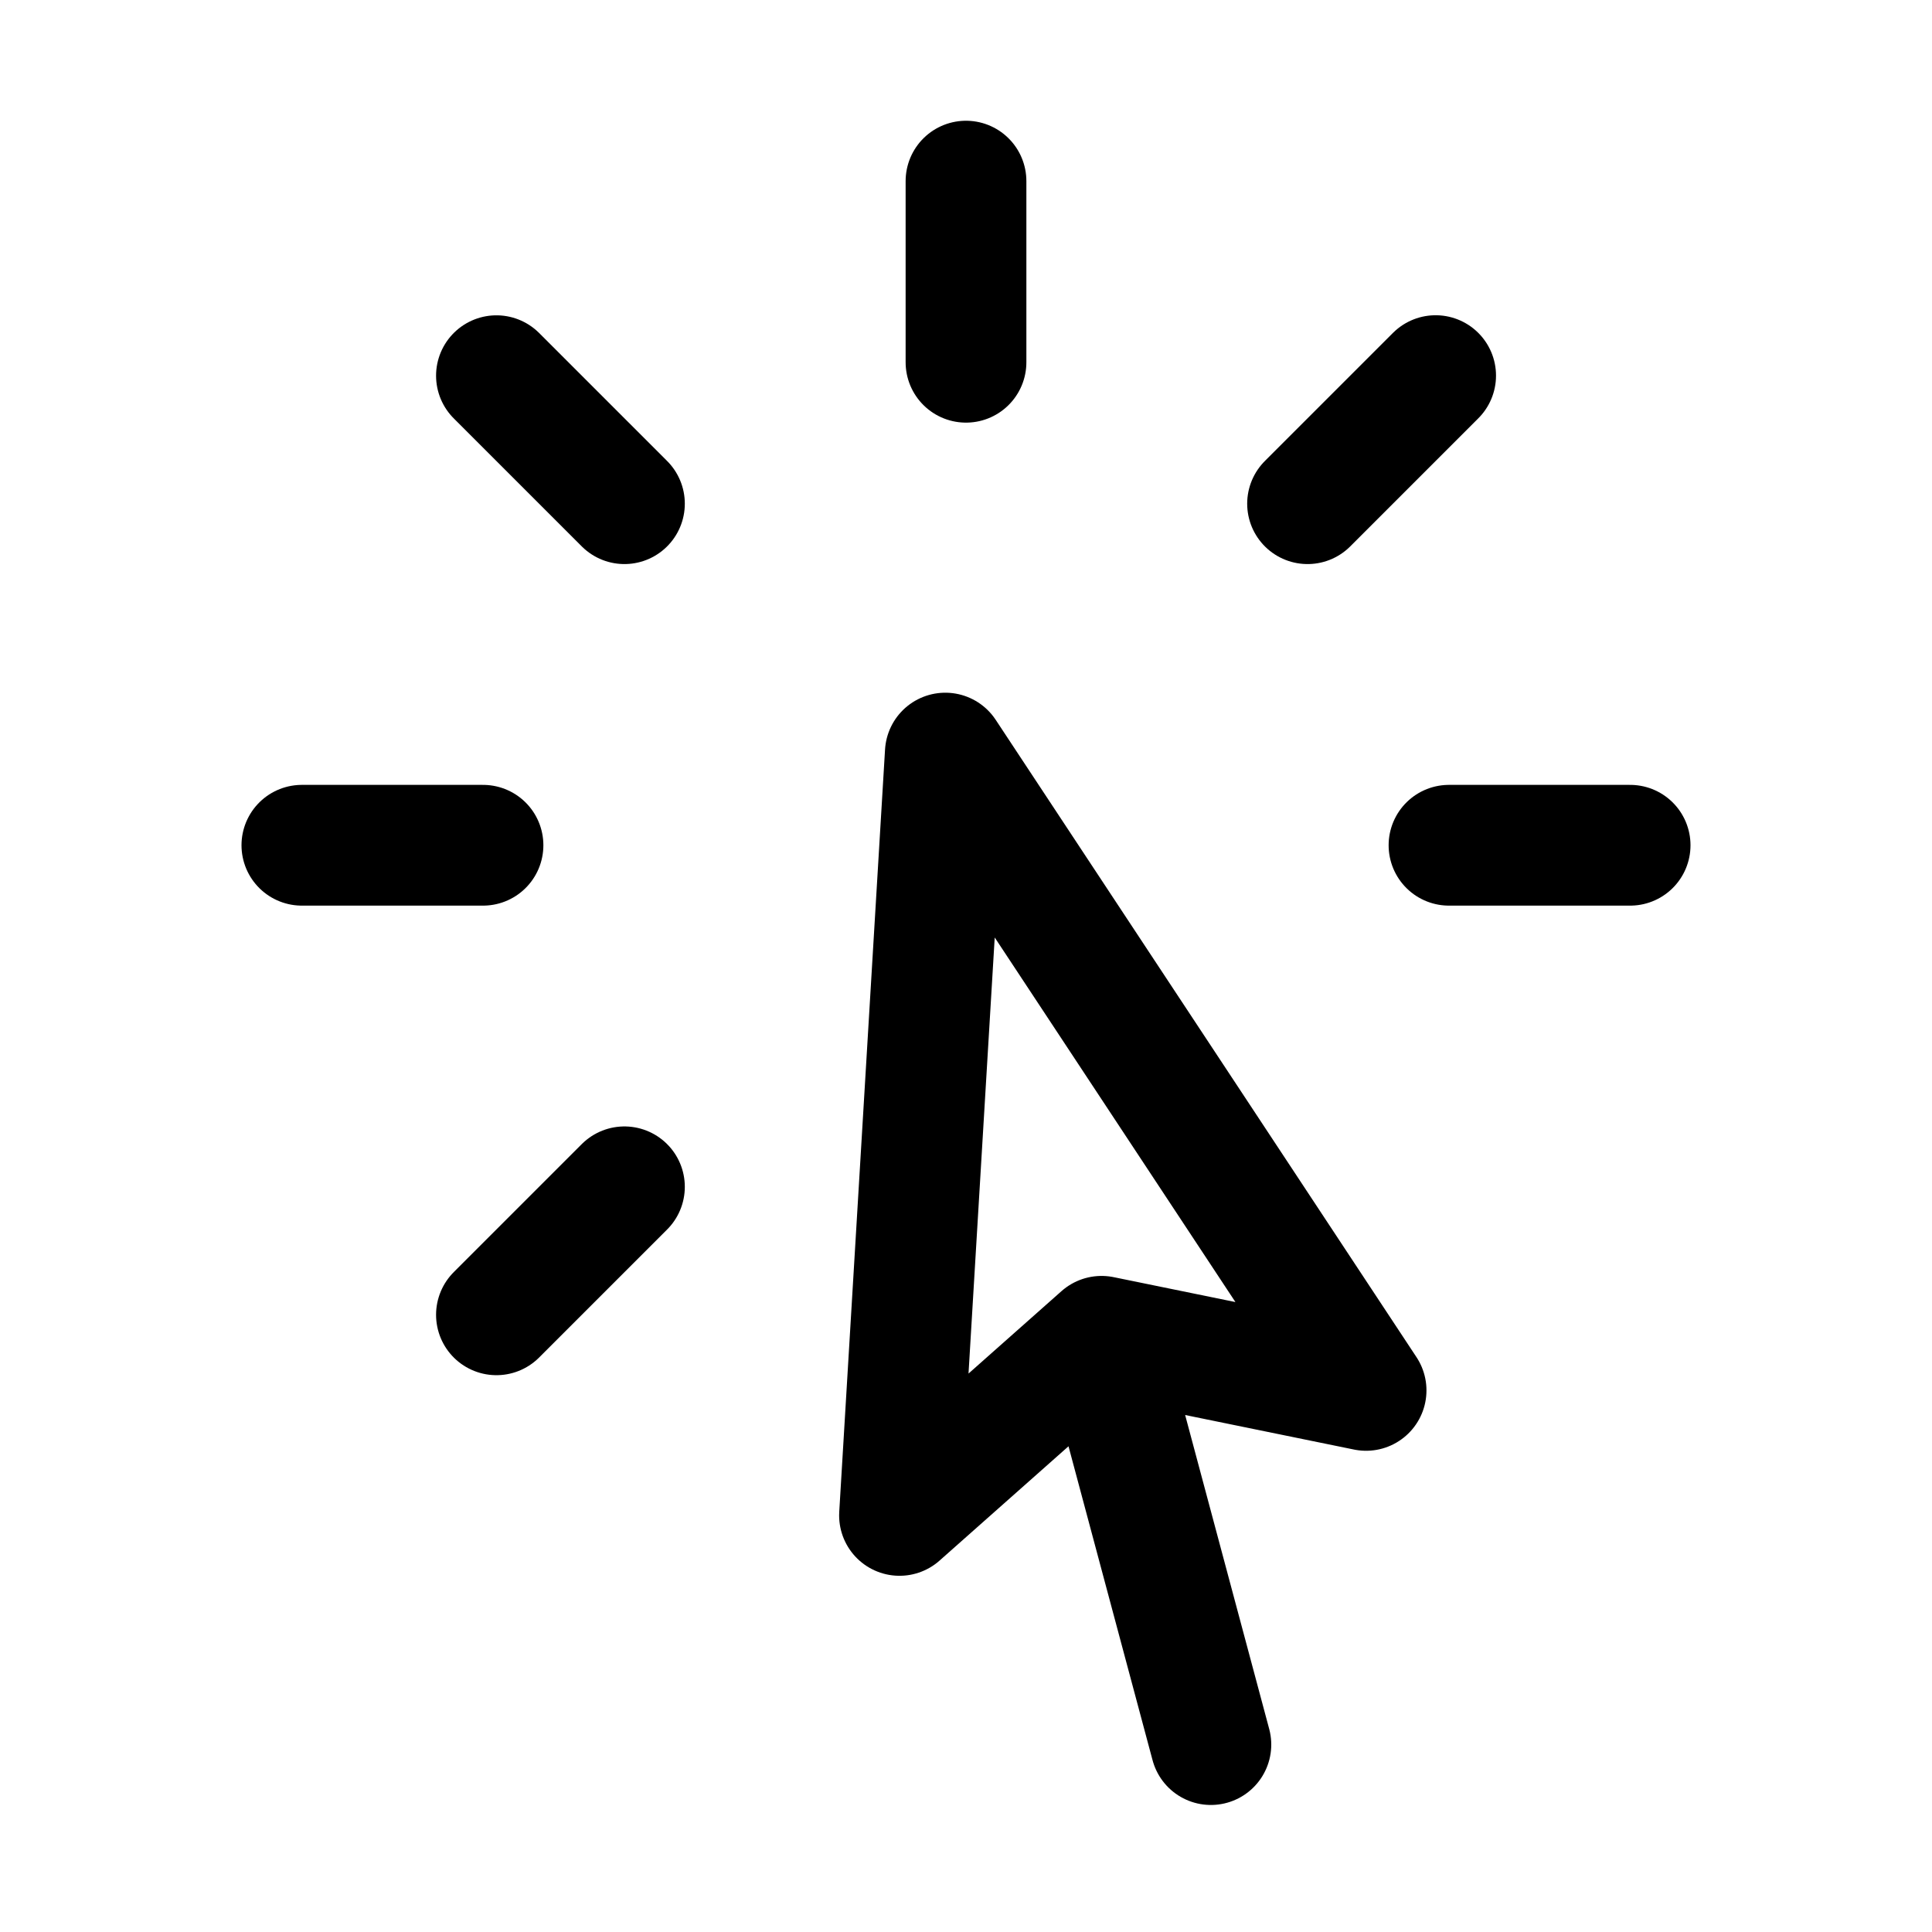
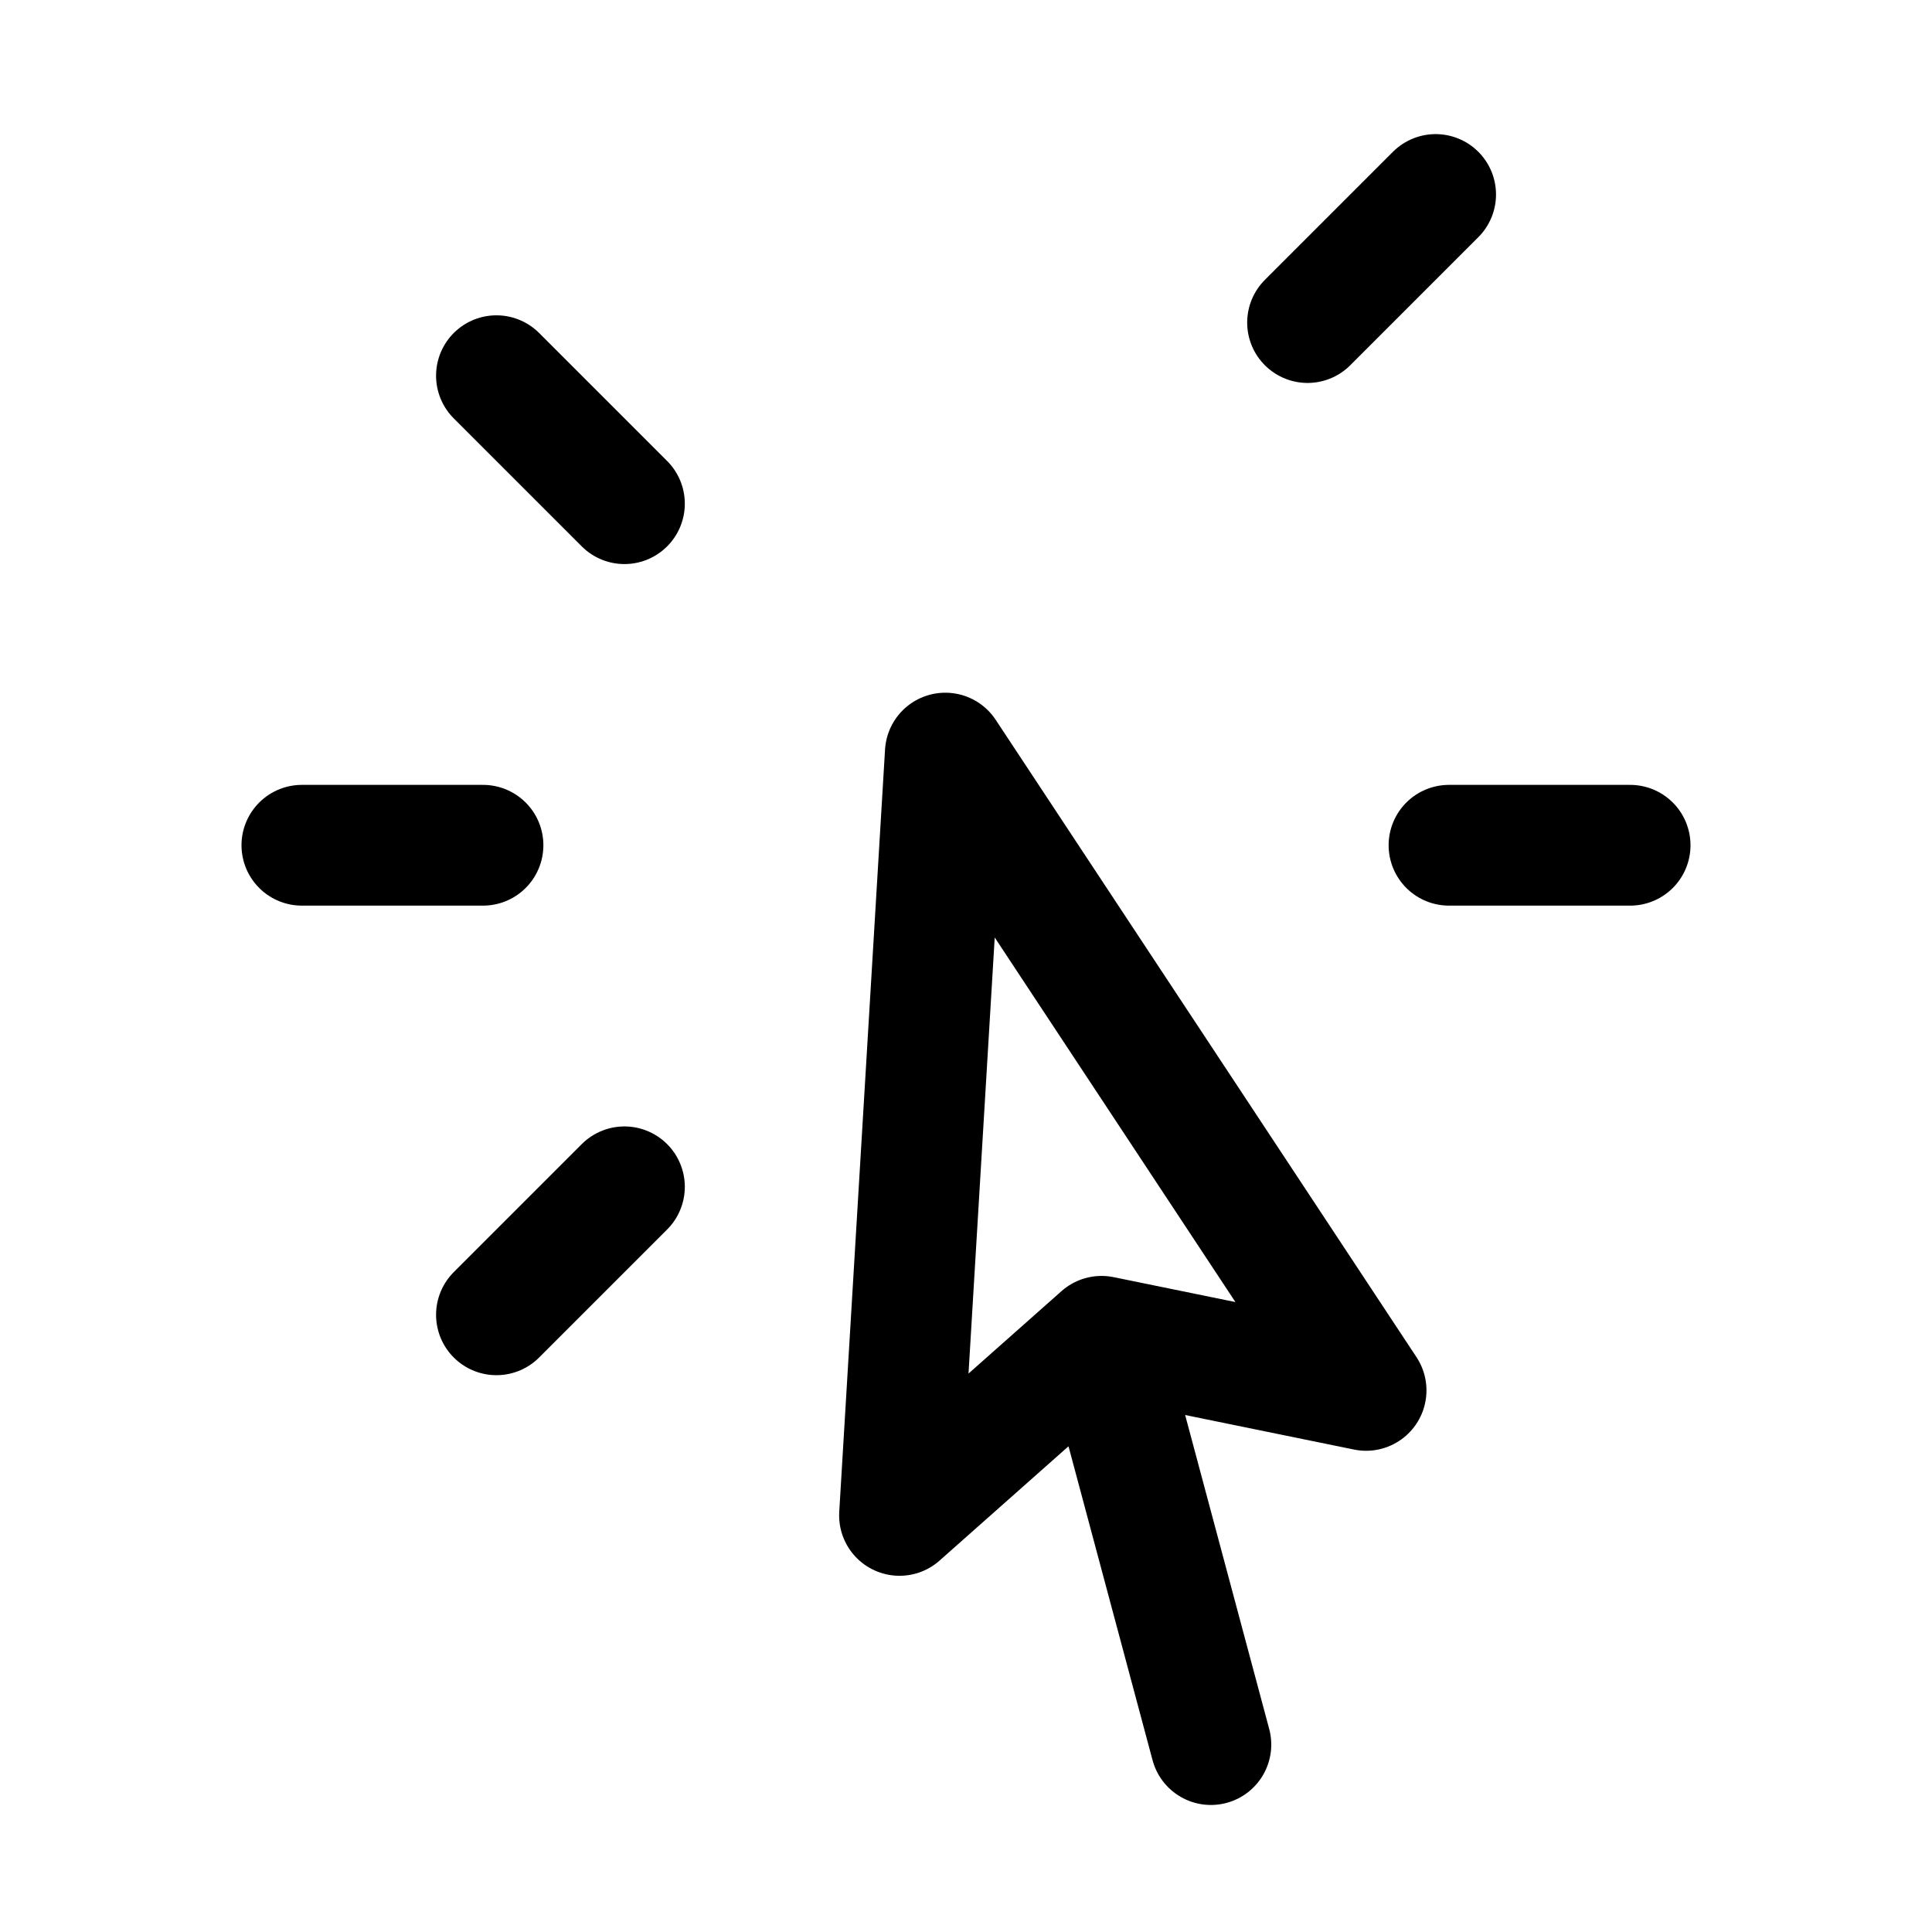
<svg xmlns="http://www.w3.org/2000/svg" viewBox="0 0 24 24" width="24" height="24">
-   <path fill="none" stroke="black" stroke-linecap="round" stroke-linejoin="round" stroke-width="1.5" d="M15.042 21.672L13.684 16.6m0 0l-2.51 2.225l.569-9.47l5.227 7.917zM12 2.25V4.5m5.834.166l-1.591 1.591M20.25 10.5H18M7.757 14.743l-1.59 1.59M6 10.5H3.75m4.007-4.243l-1.59-1.59" />
+   <path fill="none" stroke="black" stroke-linecap="round" stroke-linejoin="round" stroke-width="1.5" d="M15.042 21.672L13.684 16.6m0 0l-2.51 2.225l.569-9.47l5.227 7.917zM12 2.25m5.834.166l-1.591 1.591M20.25 10.5H18M7.757 14.743l-1.59 1.59M6 10.5H3.75m4.007-4.243l-1.59-1.59" />
</svg>